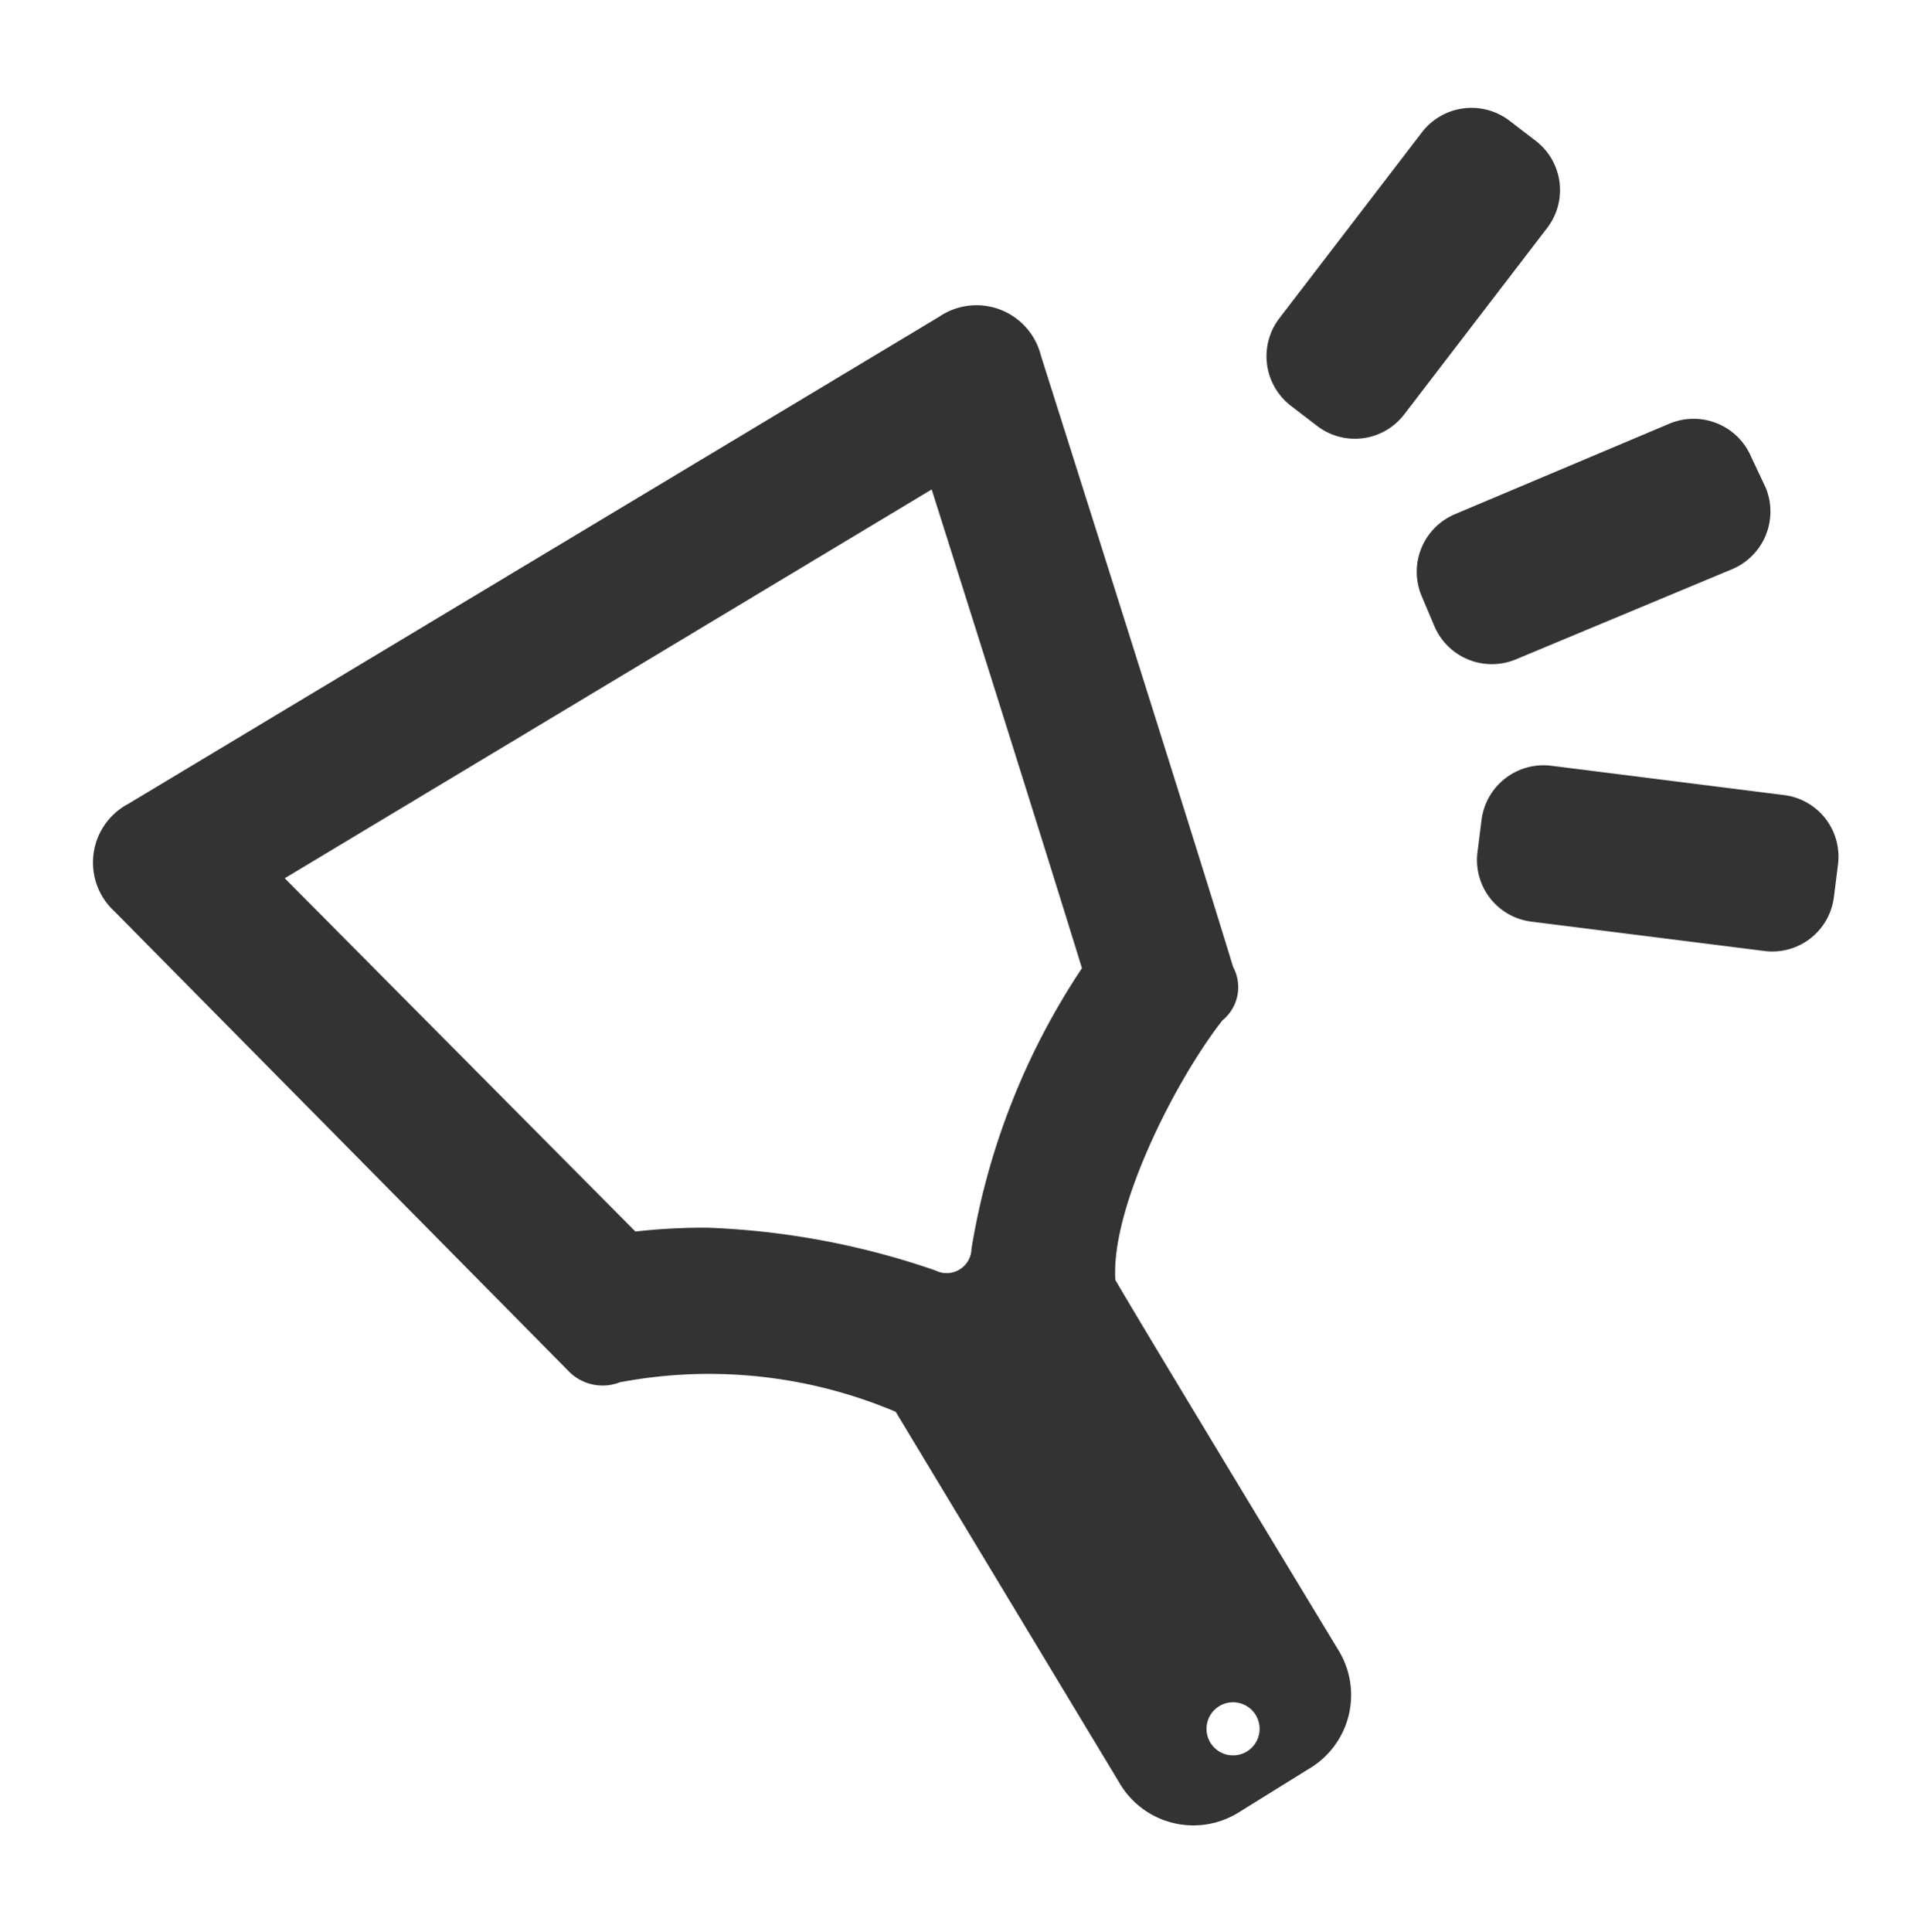
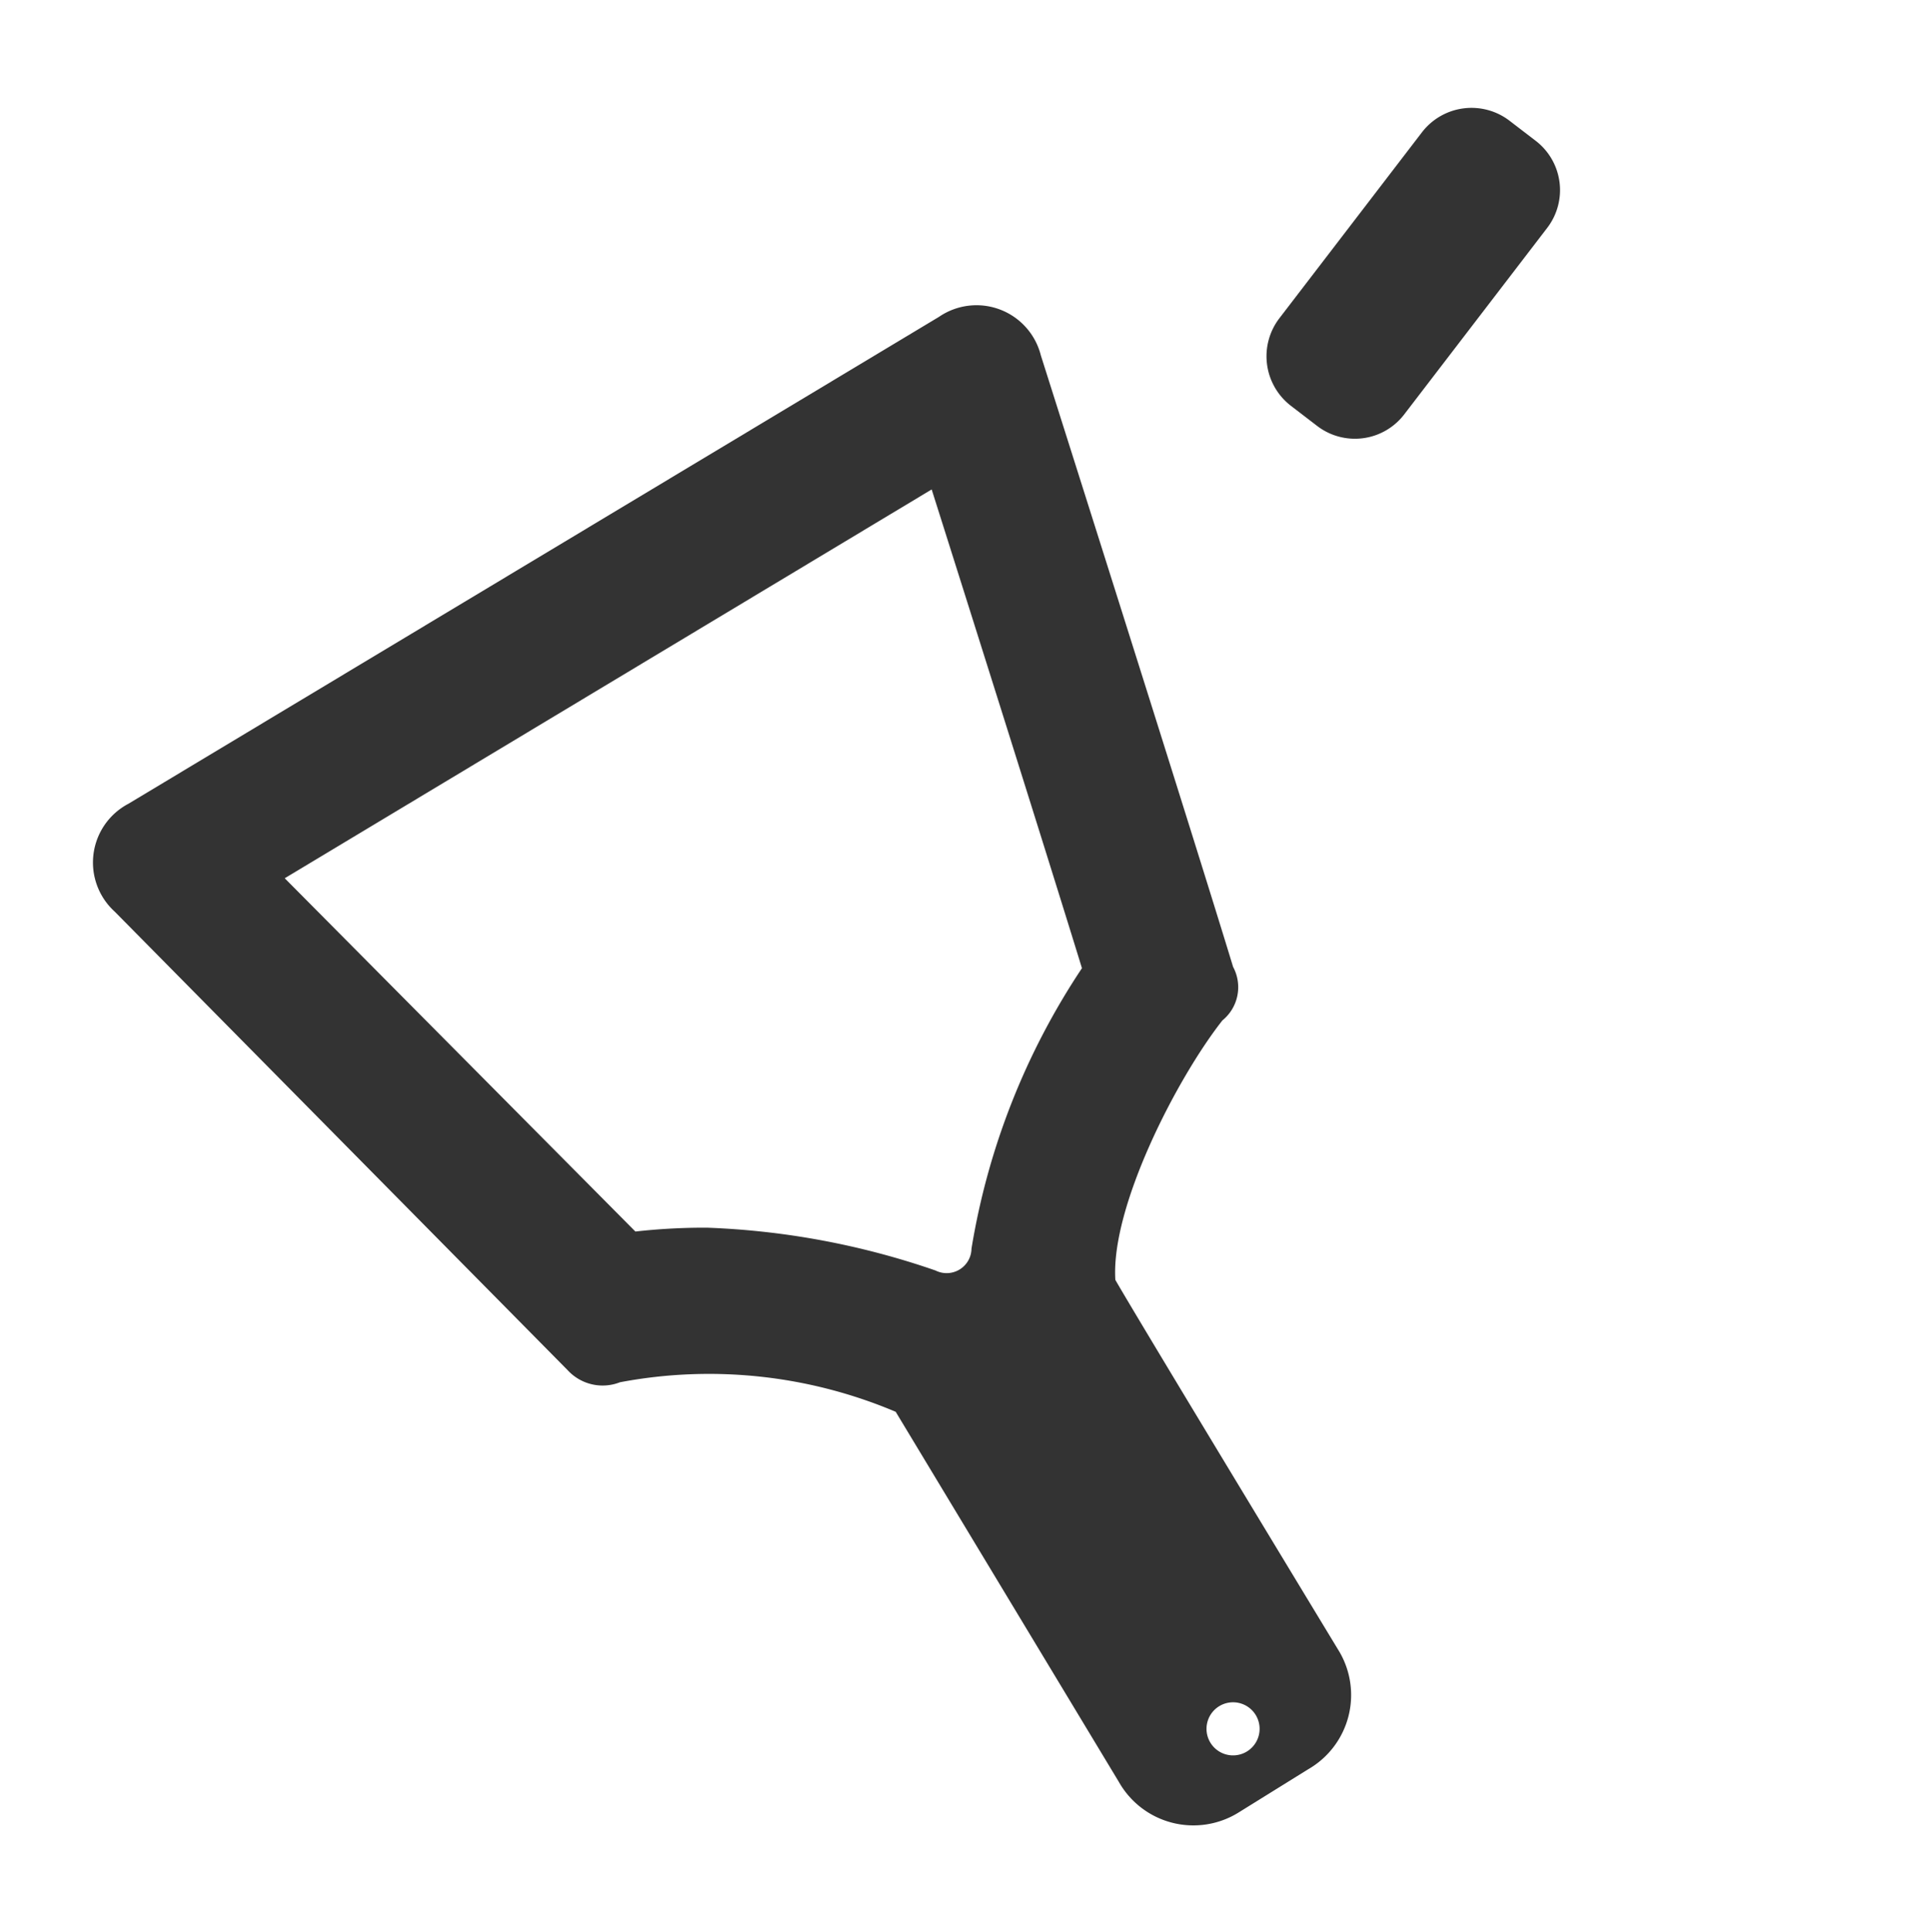
<svg xmlns="http://www.w3.org/2000/svg" id="レイヤー_1" data-name="レイヤー 1" viewBox="0 0 45.1 45.11">
  <title>btn-jane</title>
  <path d="M31.25,38.52s-4.62-7.62-5.2-8.63c-.11-1.7,1.43-4.7,2.5-6.06a1,1,0,0,0,.25-1.25C27.87,19.52,24.31,8.3,24.31,8.3a1.55,1.55,0,0,0-2.38-.9L3,18.77a1.55,1.55,0,0,0-.32,2.52L13.26,32a1.11,1.11,0,0,0,1.22.28,11.18,11.18,0,0,1,6.44.69l5.21,8.64a2,2,0,0,0,2.81.71l1.61-1A2,2,0,0,0,31.25,38.52Zm-8.56-9.36a.58.58,0,0,1-.84.51,18.33,18.33,0,0,0-5.34-1,14.52,14.52,0,0,0-1.67.09L6.65,20.51l15.11-9.08c.95,3,2.66,8.42,3.51,11.18A16.65,16.65,0,0,0,22.69,29.16Zm6.42,11.75a.62.62,0,0,1-.85-.23.62.62,0,1,1,.85.23Z" fill="#333" />
-   <path d="M41.24,11.39a1.46,1.46,0,0,1-.78,1.9L35.4,15.4a1.46,1.46,0,0,1-1.9-.78l-.3-.71A1.46,1.46,0,0,1,34,12L39,9.89a1.46,1.46,0,0,1,1.9.78Z" fill="#333" />
  <path d="M30.26,4.54h5.48A1.46,1.46,0,0,1,37.2,6v.77a1.45,1.45,0,0,1-1.45,1.45H30.26a1.45,1.45,0,0,1-1.45-1.45V6a1.46,1.46,0,0,1,1.46-1.46Z" transform="translate(7.86 28.69) rotate(-52.52)" fill="#333" />
-   <path d="M38.33,15.86h.77a1.46,1.46,0,0,1,1.46,1.46v5.48a1.45,1.45,0,0,1-1.45,1.45h-.77a1.45,1.45,0,0,1-1.45-1.45V17.31A1.45,1.45,0,0,1,38.33,15.86Z" transform="translate(13.98 55.96) rotate(-82.82)" fill="#333" />
</svg>